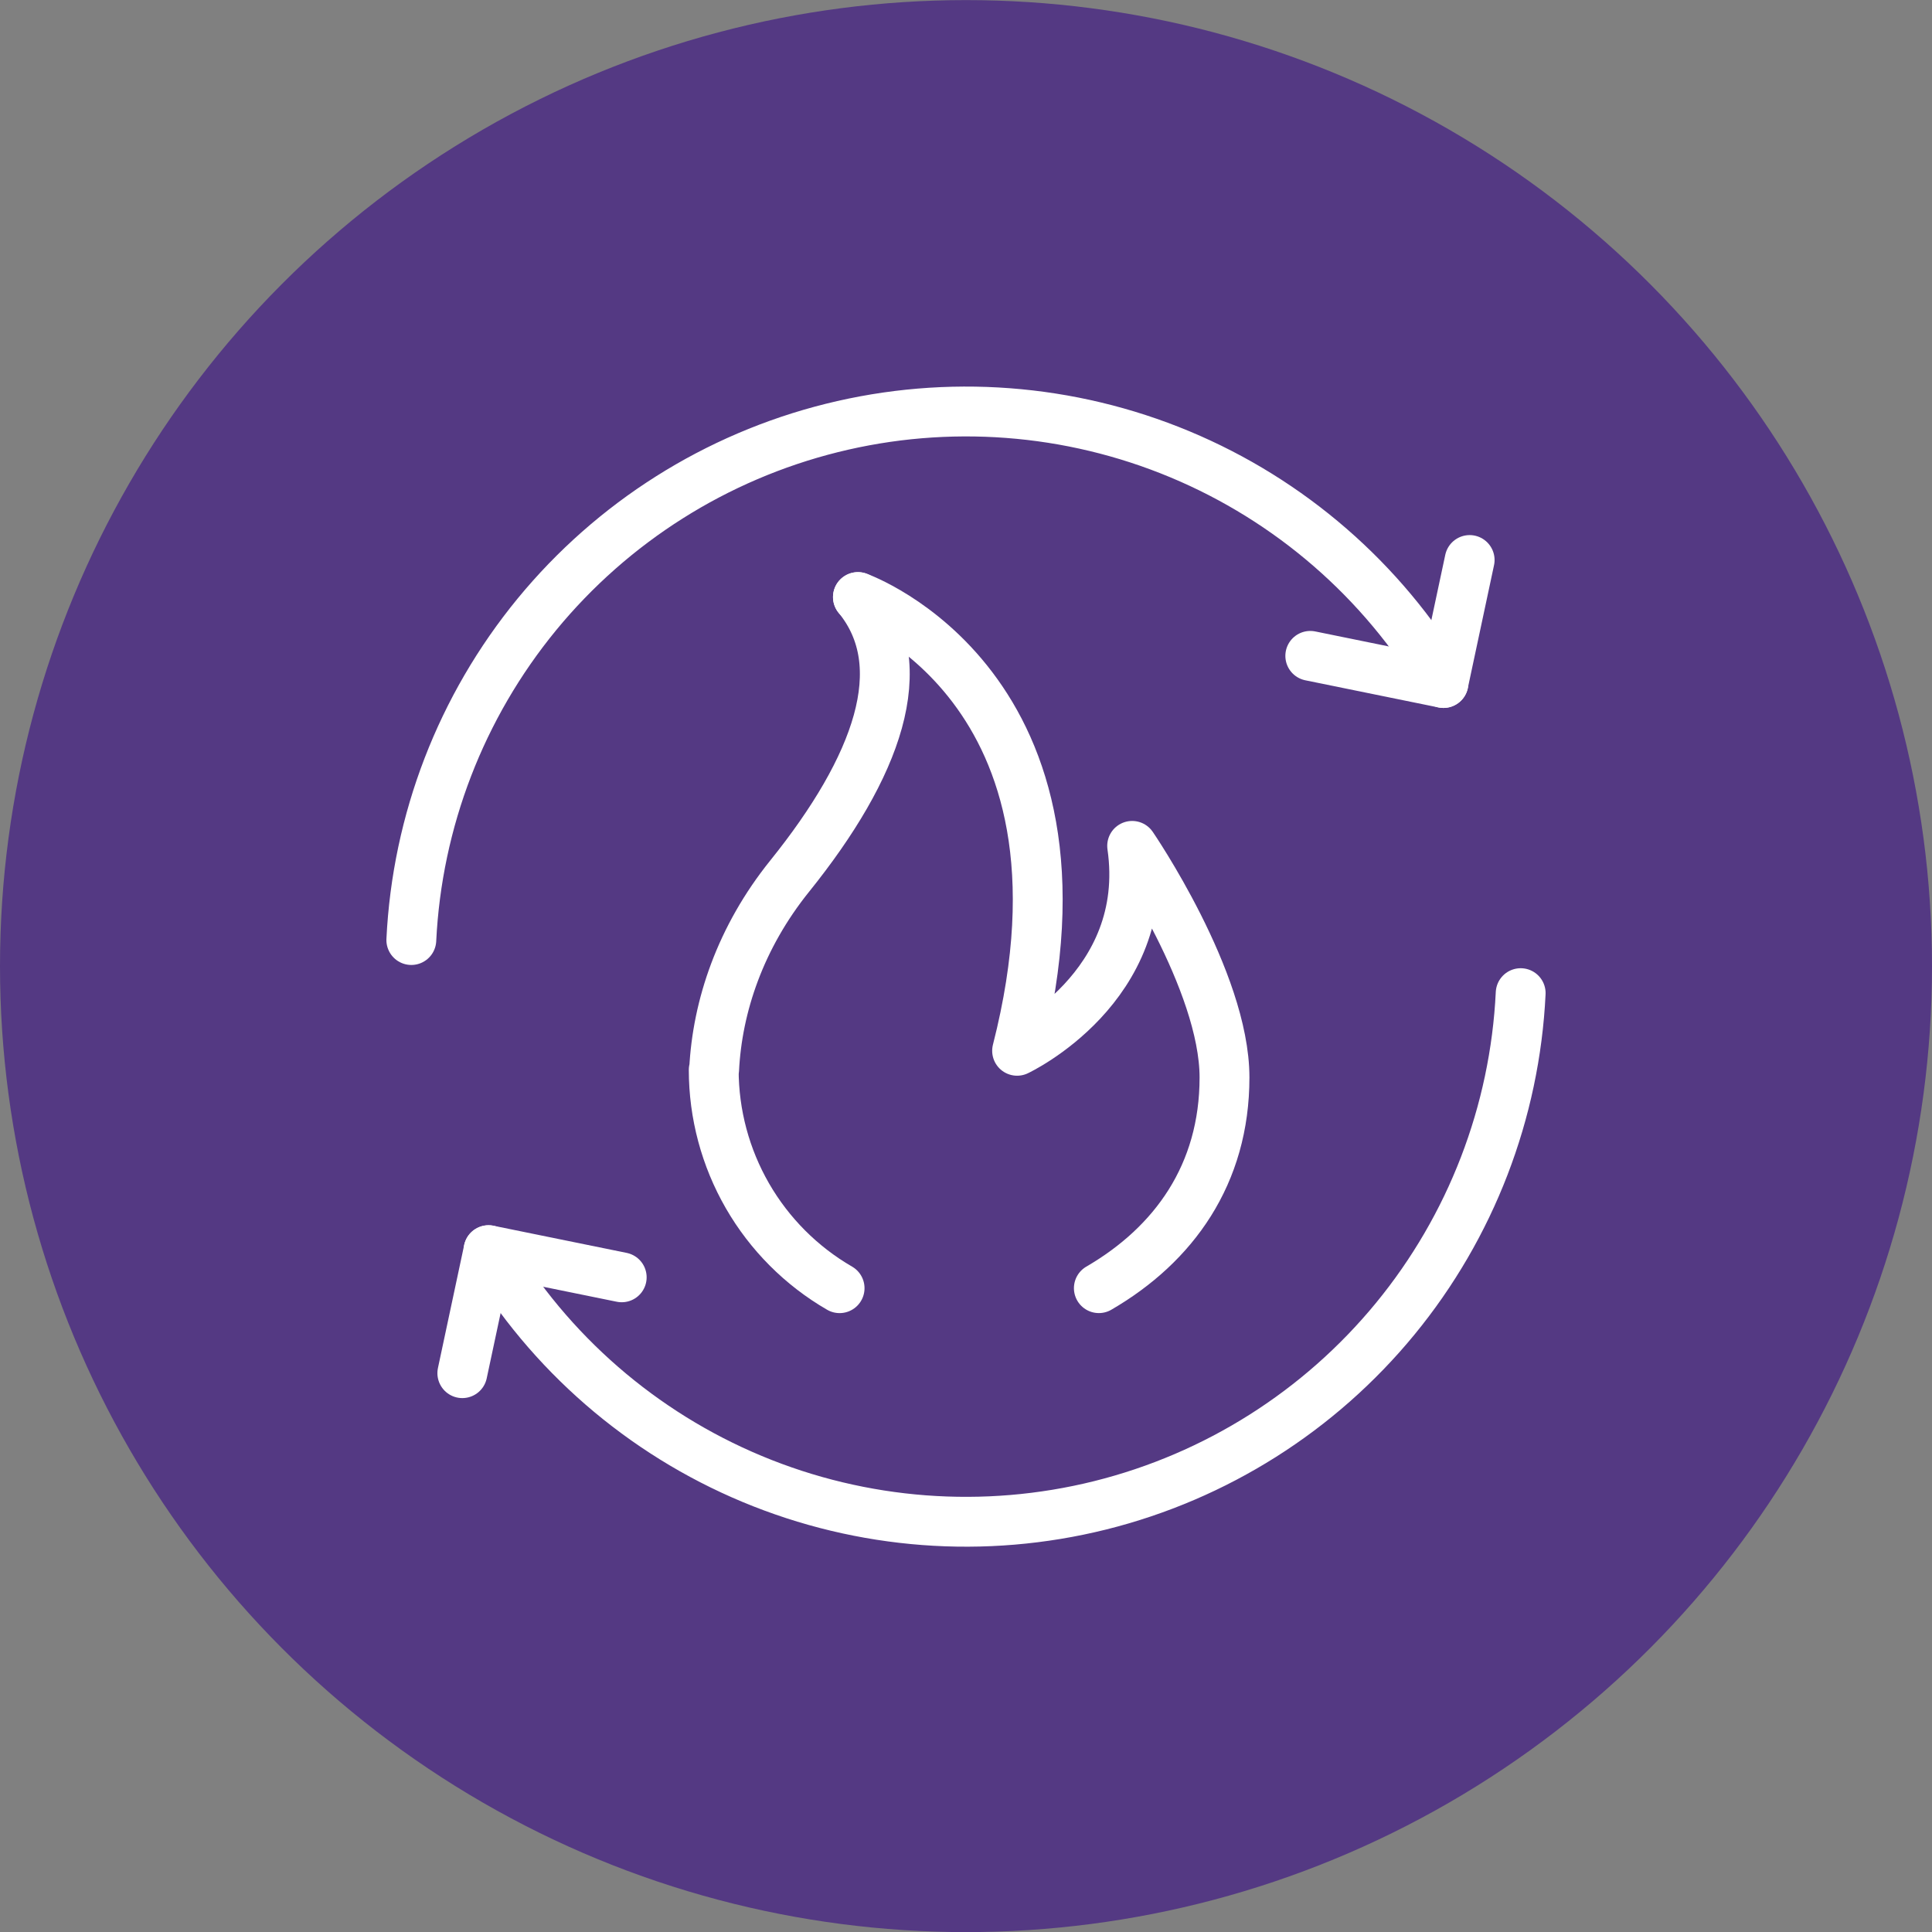
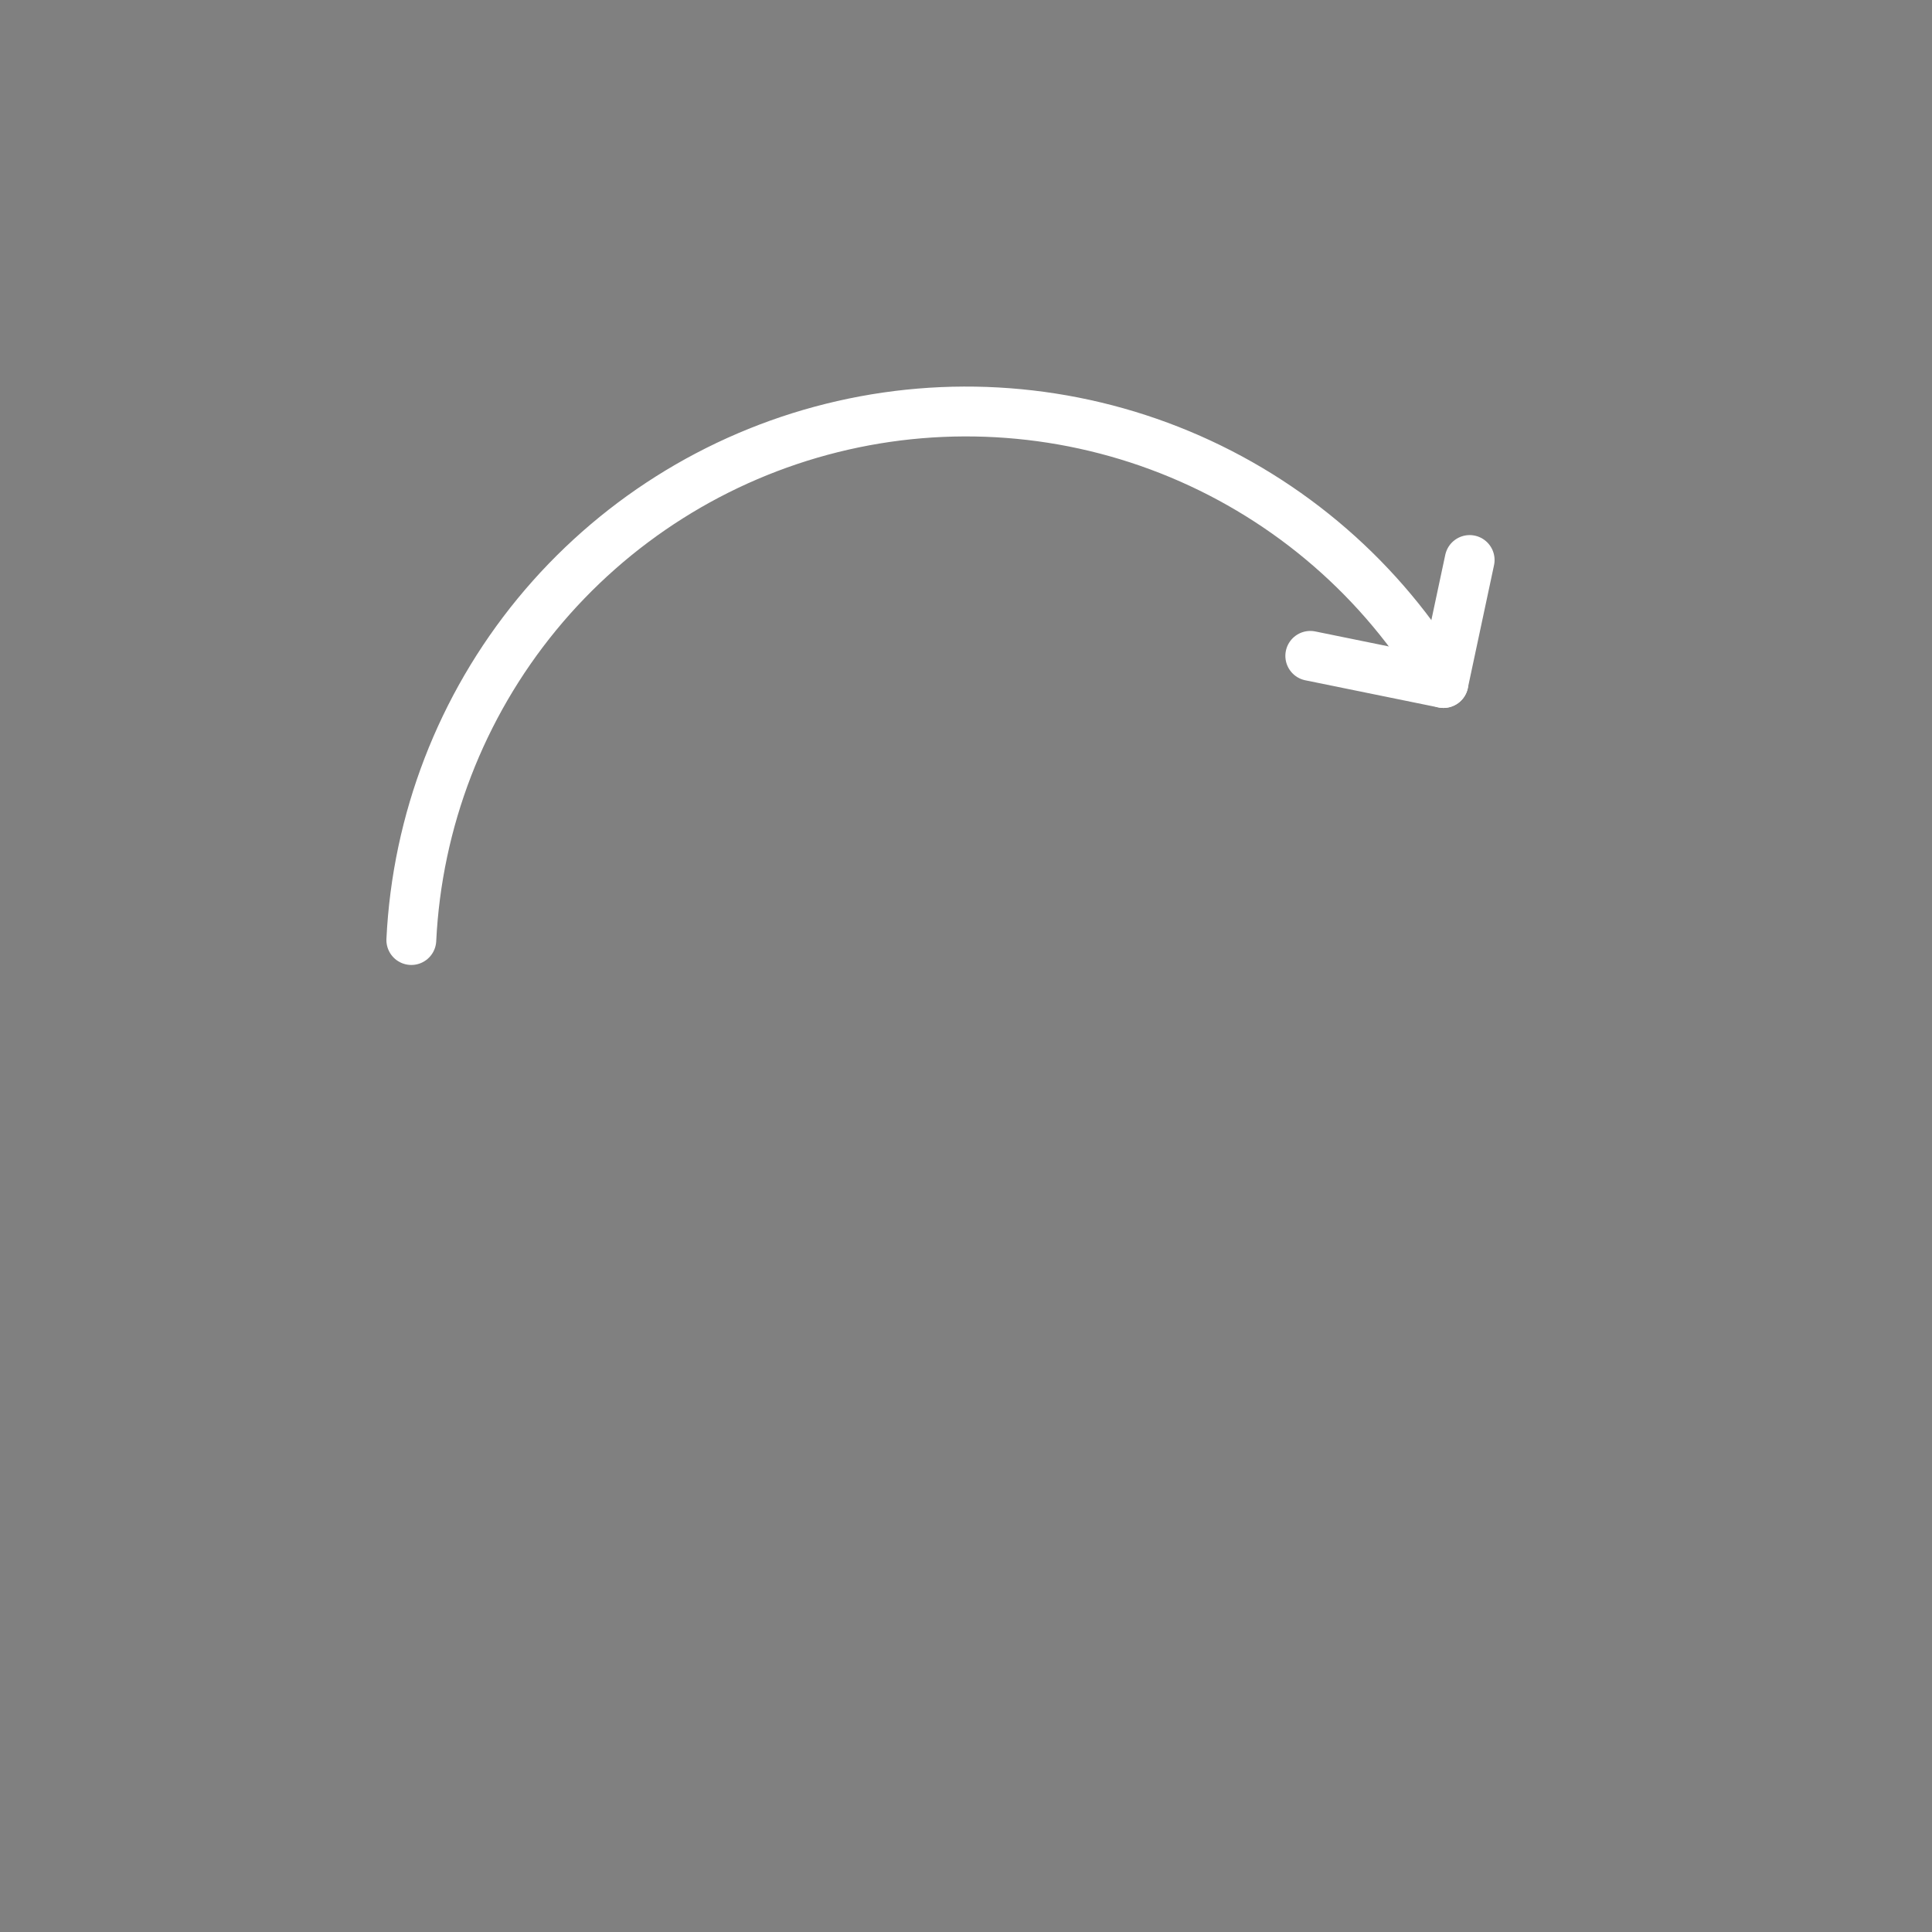
<svg xmlns="http://www.w3.org/2000/svg" width="80" height="80" viewBox="0 0 80 80" fill="none">
  <rect x="0" y="0" width="80" height="80" fill="#808080" stroke="none" />
-   <circle cx="40" cy="40.004" r="40" fill="#543983" />
  <g clip-path="url(#clip0_5787_7000)">
-     <path d="M35.525 24.723C37.86 27.577 36.332 31.762 32.699 36.278C30.658 38.813 29.7 41.663 29.57 44.303H29.554C29.555 46.134 30.037 47.933 30.951 49.519C31.866 51.105 33.181 52.423 34.766 53.341" stroke="white" stroke-width="2.064" stroke-linecap="round" stroke-linejoin="round" />
-     <path d="M35.525 24.723C35.525 24.723 45.972 28.416 42.116 43.511C42.116 43.511 47.726 40.881 46.88 35.026C46.88 35.026 50.704 40.608 50.704 44.616C50.704 48.625 48.612 51.532 45.501 53.34" stroke="white" stroke-width="2.064" stroke-linecap="round" stroke-linejoin="round" />
-     <path d="M20.23 51.767C22.755 56.015 26.582 59.337 31.144 61.24C35.706 63.143 40.759 63.526 45.555 62.332C50.351 61.137 54.635 58.429 57.771 54.61C60.908 50.79 62.73 46.061 62.968 41.124" stroke="white" stroke-width="2.064" stroke-linecap="round" stroke-linejoin="round" />
    <path d="M59.77 28.282C57.244 24.035 53.417 20.713 48.856 18.811C44.294 16.909 39.242 16.526 34.446 17.721C29.65 18.915 25.367 21.622 22.23 25.441C19.094 29.261 17.271 33.989 17.032 38.925" stroke="white" stroke-width="2.064" stroke-linecap="round" stroke-linejoin="round" />
    <path d="M54.256 27.158L59.769 28.282L60.855 23.189" stroke="white" stroke-width="2.064" stroke-linecap="round" stroke-linejoin="round" />
-     <path d="M25.744 52.891L20.23 51.767L19.144 56.86" stroke="white" stroke-width="2.064" stroke-linecap="round" stroke-linejoin="round" />
  </g>
  <defs>
    <clipPath id="clip0_5787_7000">
      <rect width="48" height="48.052" fill="white" transform="translate(16 16)" />
    </clipPath>
  </defs>
</svg>